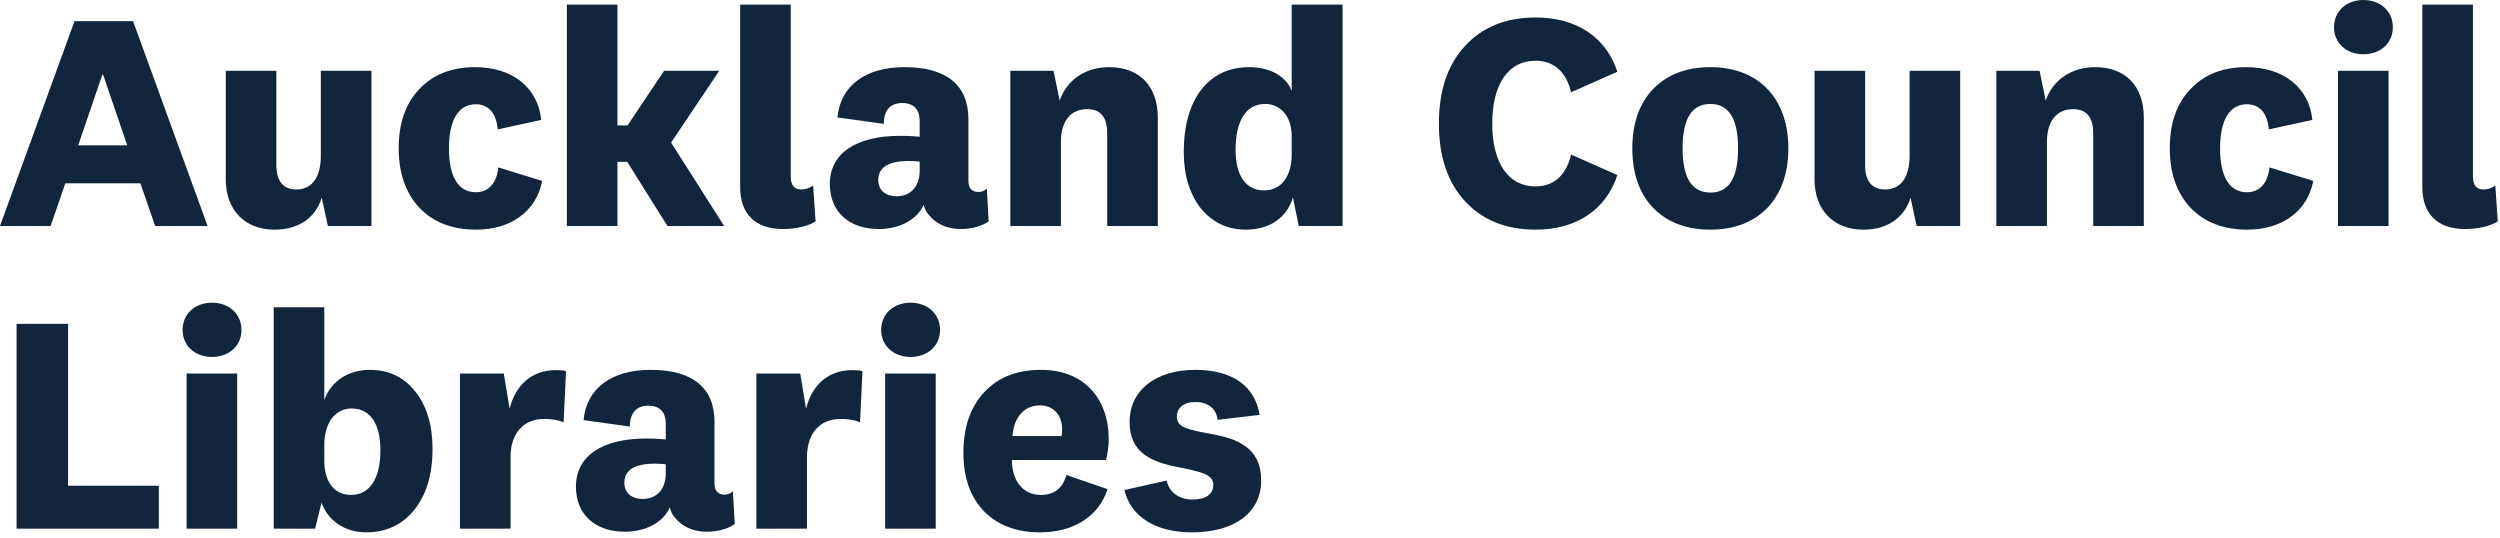
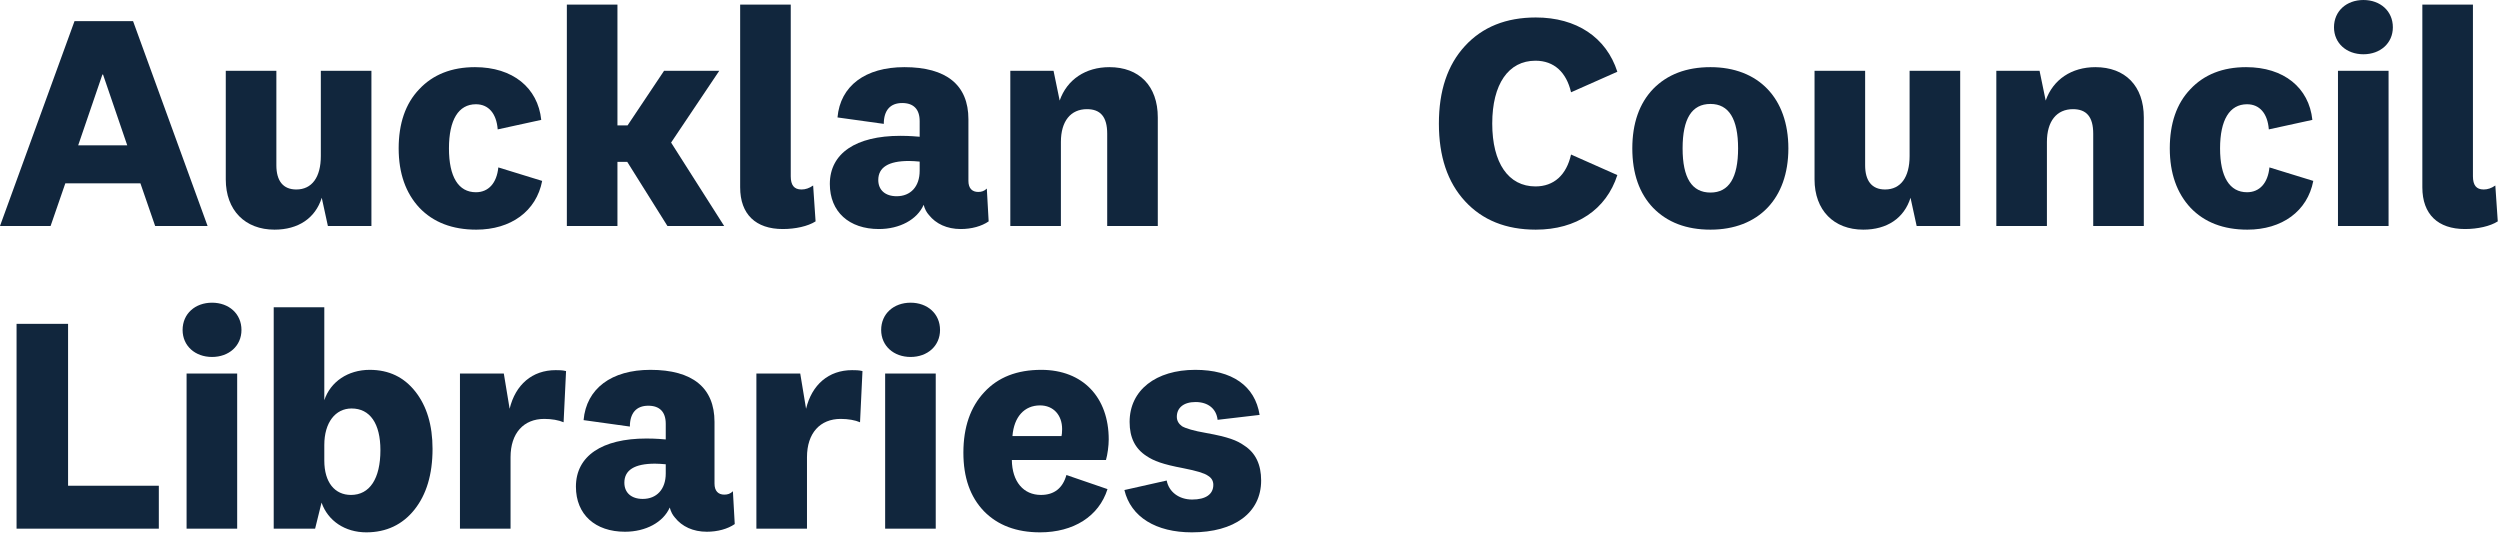
<svg xmlns="http://www.w3.org/2000/svg" width="223" height="48" viewBox="0 0 223 48" fill="none">
  <path d="M11.35 12.964L9.19 6.646H9.135L6.974 12.964H11.35ZM11.87 1.887L18.516 20.157H13.839L12.526 16.355H5.826L4.513 20.157H0L6.646 1.887H11.87Z" fill="#11263D" />
  <path d="M33.131 6.318V20.157H29.247L28.7 17.641C28.126 19.473 26.594 20.485 24.488 20.485C21.863 20.485 20.139 18.762 20.139 16V6.318H24.652V14.742C24.652 16.137 25.254 16.902 26.43 16.902C27.825 16.902 28.618 15.808 28.618 13.921V6.318H33.131Z" fill="#11263D" />
  <path d="M42.481 20.485C40.347 20.485 38.652 19.829 37.421 18.543C36.19 17.23 35.561 15.453 35.561 13.237C35.561 11.022 36.163 9.244 37.394 7.959C38.624 6.646 40.293 5.99 42.371 5.99C45.735 5.99 47.978 7.822 48.279 10.694L44.395 11.542C44.286 10.12 43.575 9.299 42.453 9.299C40.894 9.299 40.047 10.694 40.047 13.237C40.047 15.781 40.894 17.148 42.453 17.148C43.575 17.148 44.313 16.328 44.45 14.933L48.361 16.137C47.841 18.844 45.571 20.485 42.481 20.485Z" fill="#11263D" />
  <path d="M59.233 6.318H64.156L59.862 12.718L64.594 20.157H59.534L55.952 14.441H55.076V20.157H50.563V0.41H55.076V11.186H55.979L59.233 6.318Z" fill="#11263D" />
  <path d="M71.492 16.902C71.848 16.902 72.176 16.793 72.532 16.547L72.75 19.747C72.067 20.184 70.945 20.43 69.824 20.43C67.417 20.43 66.022 19.118 66.022 16.711V0.41H70.535V15.726C70.535 16.519 70.836 16.902 71.492 16.902Z" fill="#11263D" />
  <path d="M79.983 17.504C81.214 17.504 82.034 16.656 82.034 15.234V14.414C81.706 14.386 81.378 14.359 81.077 14.359C79.245 14.359 78.342 14.933 78.342 16.055C78.342 16.957 78.971 17.504 79.983 17.504ZM80.667 5.99C84.414 5.99 86.383 7.576 86.383 10.639V16.137C86.383 16.793 86.711 17.121 87.258 17.121C87.559 17.121 87.805 17.039 88.024 16.82L88.188 19.747C87.559 20.184 86.657 20.43 85.699 20.43C84.469 20.43 83.484 19.965 82.855 19.172C82.663 18.954 82.499 18.68 82.39 18.27C81.816 19.583 80.257 20.43 78.397 20.43C75.744 20.43 74.021 18.899 74.021 16.41C74.021 13.675 76.346 12.116 80.311 12.116C80.53 12.116 81.132 12.116 82.034 12.198V10.803C82.034 9.737 81.487 9.19 80.475 9.19C79.409 9.19 78.834 9.846 78.834 11.049L74.705 10.475C74.951 7.658 77.194 5.99 80.667 5.99Z" fill="#11263D" />
  <path d="M90.12 20.157V6.318H93.976L94.523 8.971C95.179 7.084 96.848 5.99 98.954 5.99C101.607 5.99 103.275 7.658 103.275 10.475V20.157H98.762V11.925C98.762 10.42 98.16 9.737 96.957 9.737C95.507 9.737 94.632 10.803 94.632 12.663V20.157H90.12Z" fill="#11263D" />
-   <path d="M112.758 16.984C114.262 16.984 115.219 15.754 115.219 13.784V12.143C115.219 10.393 114.235 9.272 112.84 9.272C111.172 9.272 110.214 10.721 110.214 13.374C110.214 15.672 111.144 16.984 112.758 16.984ZM119.759 0.41V20.157H115.848L115.329 17.613C114.782 19.446 113.223 20.485 111.144 20.485C109.503 20.485 108.163 19.856 107.124 18.598C106.112 17.313 105.592 15.644 105.592 13.538C105.592 8.834 107.808 5.99 111.418 5.99C113.278 5.99 114.7 6.783 115.219 8.096V0.41H119.759Z" fill="#11263D" />
  <path d="M136.991 20.485C134.339 20.485 132.233 19.637 130.674 17.942C129.115 16.246 128.349 13.948 128.349 11.022C128.349 8.096 129.115 5.798 130.674 4.103C132.233 2.407 134.339 1.559 136.991 1.559C140.629 1.559 143.282 3.337 144.267 6.4L140.137 8.232C139.726 6.455 138.632 5.415 136.964 5.415C134.557 5.415 133.108 7.494 133.108 11.022C133.108 14.55 134.557 16.629 136.964 16.629C138.605 16.629 139.726 15.617 140.137 13.784L144.267 15.617C143.282 18.68 140.629 20.485 136.991 20.485Z" fill="#11263D" />
  <path d="M152.576 5.99C156.843 5.99 159.523 8.752 159.523 13.237C159.523 17.723 156.843 20.485 152.576 20.485C150.416 20.485 148.72 19.829 147.462 18.543C146.231 17.258 145.602 15.48 145.602 13.237C145.602 10.995 146.231 9.217 147.462 7.931C148.72 6.646 150.416 5.99 152.576 5.99ZM152.576 17.176C154.217 17.176 155.038 15.863 155.038 13.237C155.038 10.612 154.217 9.272 152.576 9.272C150.908 9.272 150.088 10.585 150.088 13.237C150.088 15.863 150.908 17.176 152.576 17.176Z" fill="#11263D" />
  <path d="M174.849 6.318V20.157H170.965L170.418 17.641C169.844 19.473 168.312 20.485 166.206 20.485C163.58 20.485 161.857 18.762 161.857 16V6.318H166.37V14.742C166.37 16.137 166.972 16.902 168.148 16.902C169.543 16.902 170.336 15.808 170.336 13.921V6.318H174.849Z" fill="#11263D" />
  <path d="M178.072 20.157V6.318H181.929L182.476 8.971C183.132 7.084 184.8 5.99 186.906 5.99C189.559 5.99 191.228 7.658 191.228 10.475V20.157H186.715V11.925C186.715 10.42 186.113 9.737 184.91 9.737C183.46 9.737 182.585 10.803 182.585 12.663V20.157H178.072Z" fill="#11263D" />
  <path d="M200.464 20.485C198.331 20.485 196.635 19.829 195.405 18.543C194.174 17.23 193.545 15.453 193.545 13.237C193.545 11.022 194.147 9.244 195.377 7.959C196.608 6.646 198.276 5.99 200.355 5.99C203.719 5.99 205.962 7.822 206.263 10.694L202.379 11.542C202.27 10.12 201.558 9.299 200.437 9.299C198.878 9.299 198.03 10.694 198.03 13.237C198.03 15.781 198.878 17.148 200.437 17.148C201.558 17.148 202.297 16.328 202.434 14.933L206.345 16.137C205.825 18.844 203.555 20.485 200.464 20.485Z" fill="#11263D" />
  <path d="M210.817 0C212.321 0 213.443 0.985 213.443 2.434C213.443 3.856 212.321 4.841 210.817 4.841C209.313 4.841 208.192 3.856 208.192 2.434C208.192 0.985 209.313 0 210.817 0ZM213.06 20.157H208.547V6.318H213.06V20.157Z" fill="#11263D" />
  <path d="M221.543 16.902C221.899 16.902 222.227 16.793 222.583 16.547L222.801 19.747C222.118 20.184 220.996 20.43 219.875 20.43C217.468 20.43 216.073 19.118 216.073 16.711V0.41H220.586V15.726C220.586 16.519 220.887 16.902 221.543 16.902Z" fill="#11263D" />
  <path d="M14.167 47.157H1.477V28.887H6.072V43.328H14.167V47.157Z" fill="#11263D" />
  <path d="M18.913 27C20.417 27 21.539 27.985 21.539 29.434C21.539 30.856 20.417 31.841 18.913 31.841C17.409 31.841 16.288 30.856 16.288 29.434C16.288 27.985 17.409 27 18.913 27ZM21.156 47.157H16.643V33.318H21.156V47.157Z" fill="#11263D" />
  <path d="M24.415 47.157V27.41H28.928V35.697C29.475 34.056 31.034 32.99 32.976 32.99C34.699 32.99 36.039 33.646 37.051 34.931C38.063 36.217 38.583 37.913 38.583 40.046C38.583 42.316 38.036 44.121 36.969 45.461C35.902 46.801 34.453 47.485 32.675 47.485C30.788 47.485 29.256 46.473 28.682 44.832L28.108 47.157H24.415ZM31.362 36.436C29.913 36.436 28.928 37.694 28.928 39.69V41.085C28.928 43.027 29.858 44.148 31.308 44.148C32.976 44.148 33.933 42.699 33.933 40.155C33.933 37.776 33.003 36.436 31.362 36.436Z" fill="#11263D" />
  <path d="M45.541 47.157H41.028V33.318H44.94L45.459 36.463C45.979 34.303 47.483 33.017 49.562 33.017C49.862 33.017 50.163 33.017 50.492 33.099L50.273 37.666C49.835 37.475 49.206 37.366 48.55 37.366C46.717 37.366 45.541 38.624 45.541 40.784V47.157Z" fill="#11263D" />
  <path d="M57.334 44.504C58.565 44.504 59.385 43.656 59.385 42.234V41.413C59.057 41.386 58.729 41.359 58.428 41.359C56.596 41.359 55.693 41.933 55.693 43.054C55.693 43.957 56.322 44.504 57.334 44.504ZM58.018 32.99C61.765 32.99 63.734 34.576 63.734 37.639V43.136C63.734 43.793 64.062 44.121 64.609 44.121C64.91 44.121 65.156 44.039 65.375 43.82L65.539 46.747C64.91 47.184 64.007 47.431 63.05 47.431C61.819 47.431 60.835 46.965 60.206 46.172C60.014 45.954 59.85 45.68 59.741 45.27C59.166 46.583 57.607 47.431 55.748 47.431C53.095 47.431 51.372 45.899 51.372 43.41C51.372 40.675 53.696 39.116 57.662 39.116C57.881 39.116 58.483 39.116 59.385 39.198V37.803C59.385 36.737 58.838 36.19 57.826 36.19C56.76 36.19 56.185 36.846 56.185 38.049L52.055 37.475C52.301 34.658 54.544 32.99 58.018 32.99Z" fill="#11263D" />
  <path d="M71.983 47.157H67.47V33.318H71.381L71.901 36.463C72.421 34.303 73.925 33.017 76.004 33.017C76.304 33.017 76.605 33.017 76.933 33.099L76.715 37.666C76.277 37.475 75.648 37.366 74.992 37.366C73.159 37.366 71.983 38.624 71.983 40.784V47.157Z" fill="#11263D" />
  <path d="M81.225 27C82.73 27 83.851 27.985 83.851 29.434C83.851 30.856 82.73 31.841 81.225 31.841C79.721 31.841 78.6 30.856 78.6 29.434C78.6 27.985 79.721 27 81.225 27ZM83.468 47.157H78.955V33.318H83.468V47.157Z" fill="#11263D" />
  <path d="M92.854 44.148C94.03 44.148 94.796 43.547 95.124 42.371L98.789 43.629C98.023 46.063 95.753 47.485 92.772 47.485C90.666 47.485 88.998 46.856 87.767 45.598C86.536 44.312 85.934 42.59 85.934 40.374C85.934 38.104 86.563 36.299 87.794 34.986C89.025 33.646 90.721 32.99 92.881 32.99C96.601 32.99 98.898 35.451 98.898 39.198C98.898 39.772 98.789 40.566 98.652 41.031H90.256C90.283 42.972 91.295 44.148 92.854 44.148ZM92.772 36.162C91.377 36.162 90.447 37.174 90.31 38.897H94.686C94.714 38.761 94.741 38.624 94.741 38.268C94.741 37.037 93.975 36.162 92.772 36.162Z" fill="#11263D" />
  <path d="M106.313 47.485C103.113 47.485 100.87 46.118 100.296 43.711L104.07 42.863C104.262 43.875 105.164 44.559 106.34 44.559C107.544 44.559 108.228 44.094 108.228 43.246C108.228 42.89 108.063 42.617 107.735 42.425C107.434 42.207 106.696 41.988 105.575 41.769C103.687 41.413 102.922 41.113 102.265 40.675C101.253 40.019 100.761 39.034 100.761 37.639C100.761 34.795 103.113 32.99 106.614 32.99C109.896 32.99 111.947 34.412 112.357 37.01L108.61 37.448C108.501 36.463 107.763 35.861 106.641 35.861C105.575 35.861 104.973 36.381 104.973 37.174C104.973 37.53 105.137 37.803 105.438 38.022C105.766 38.214 106.477 38.432 107.599 38.624C109.568 38.979 110.334 39.28 110.99 39.745C112.002 40.401 112.494 41.441 112.494 42.863C112.494 45.735 110.115 47.485 106.313 47.485Z" fill="#11263D" />
</svg>